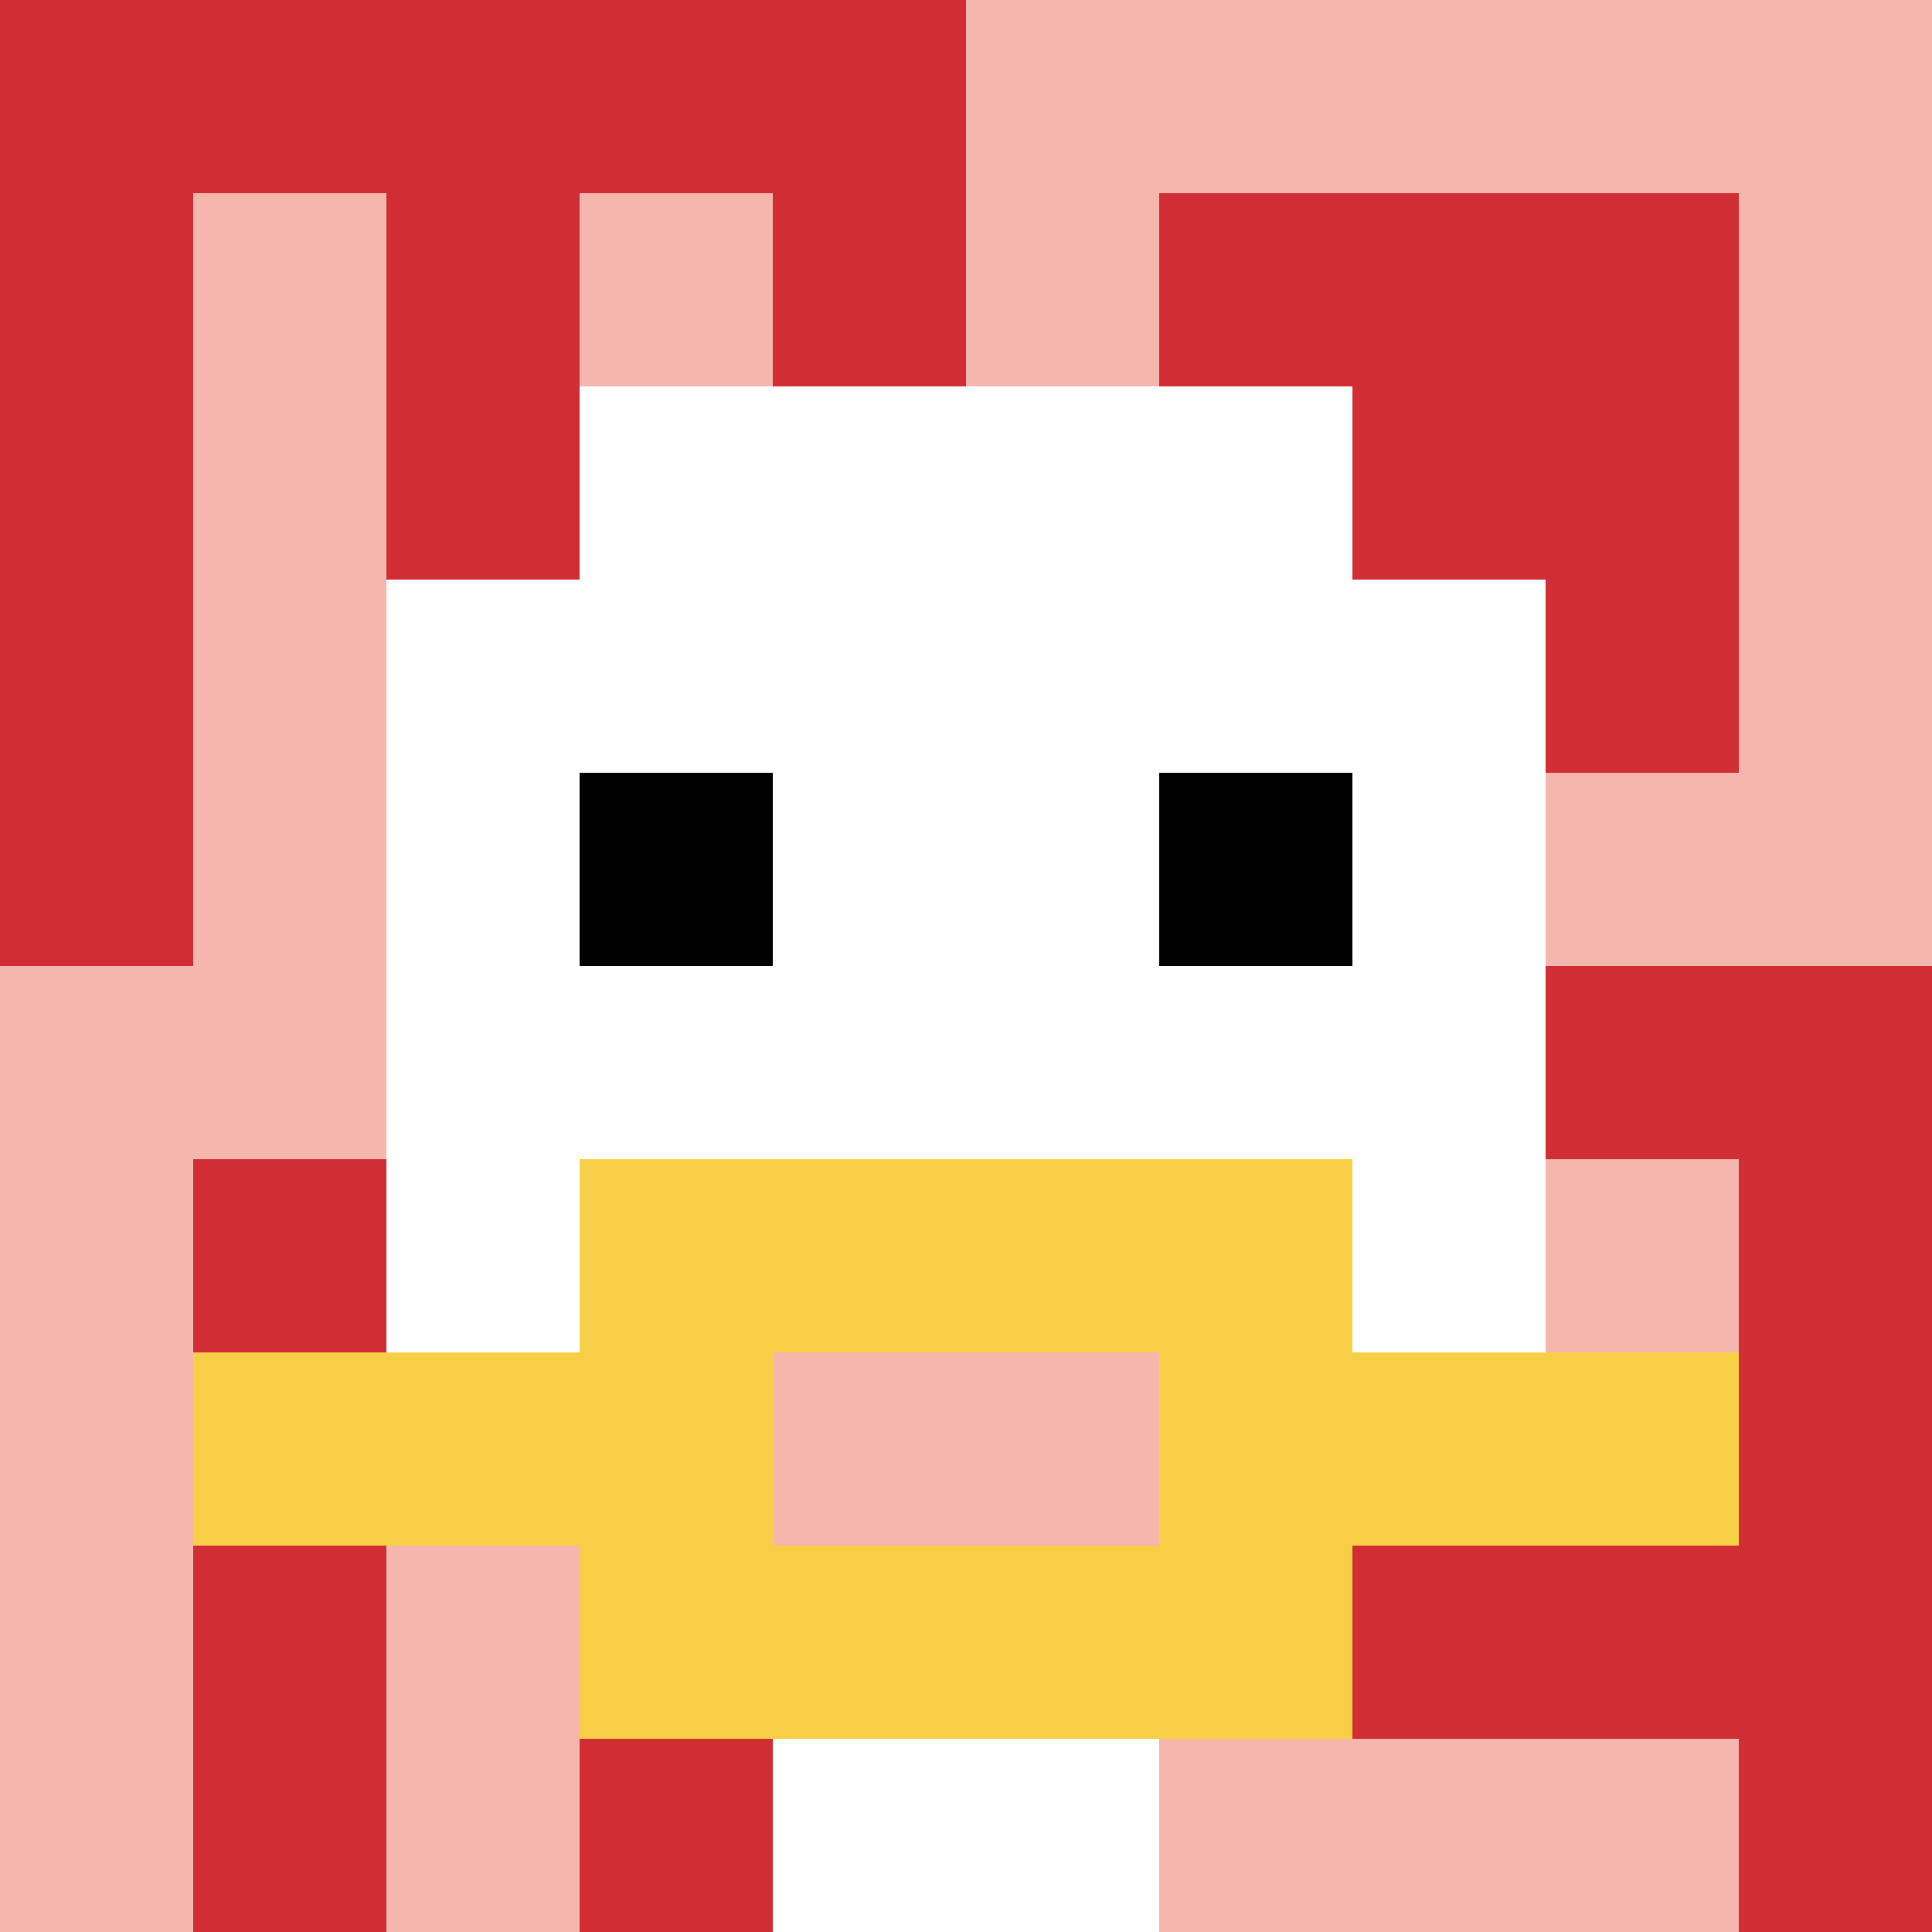
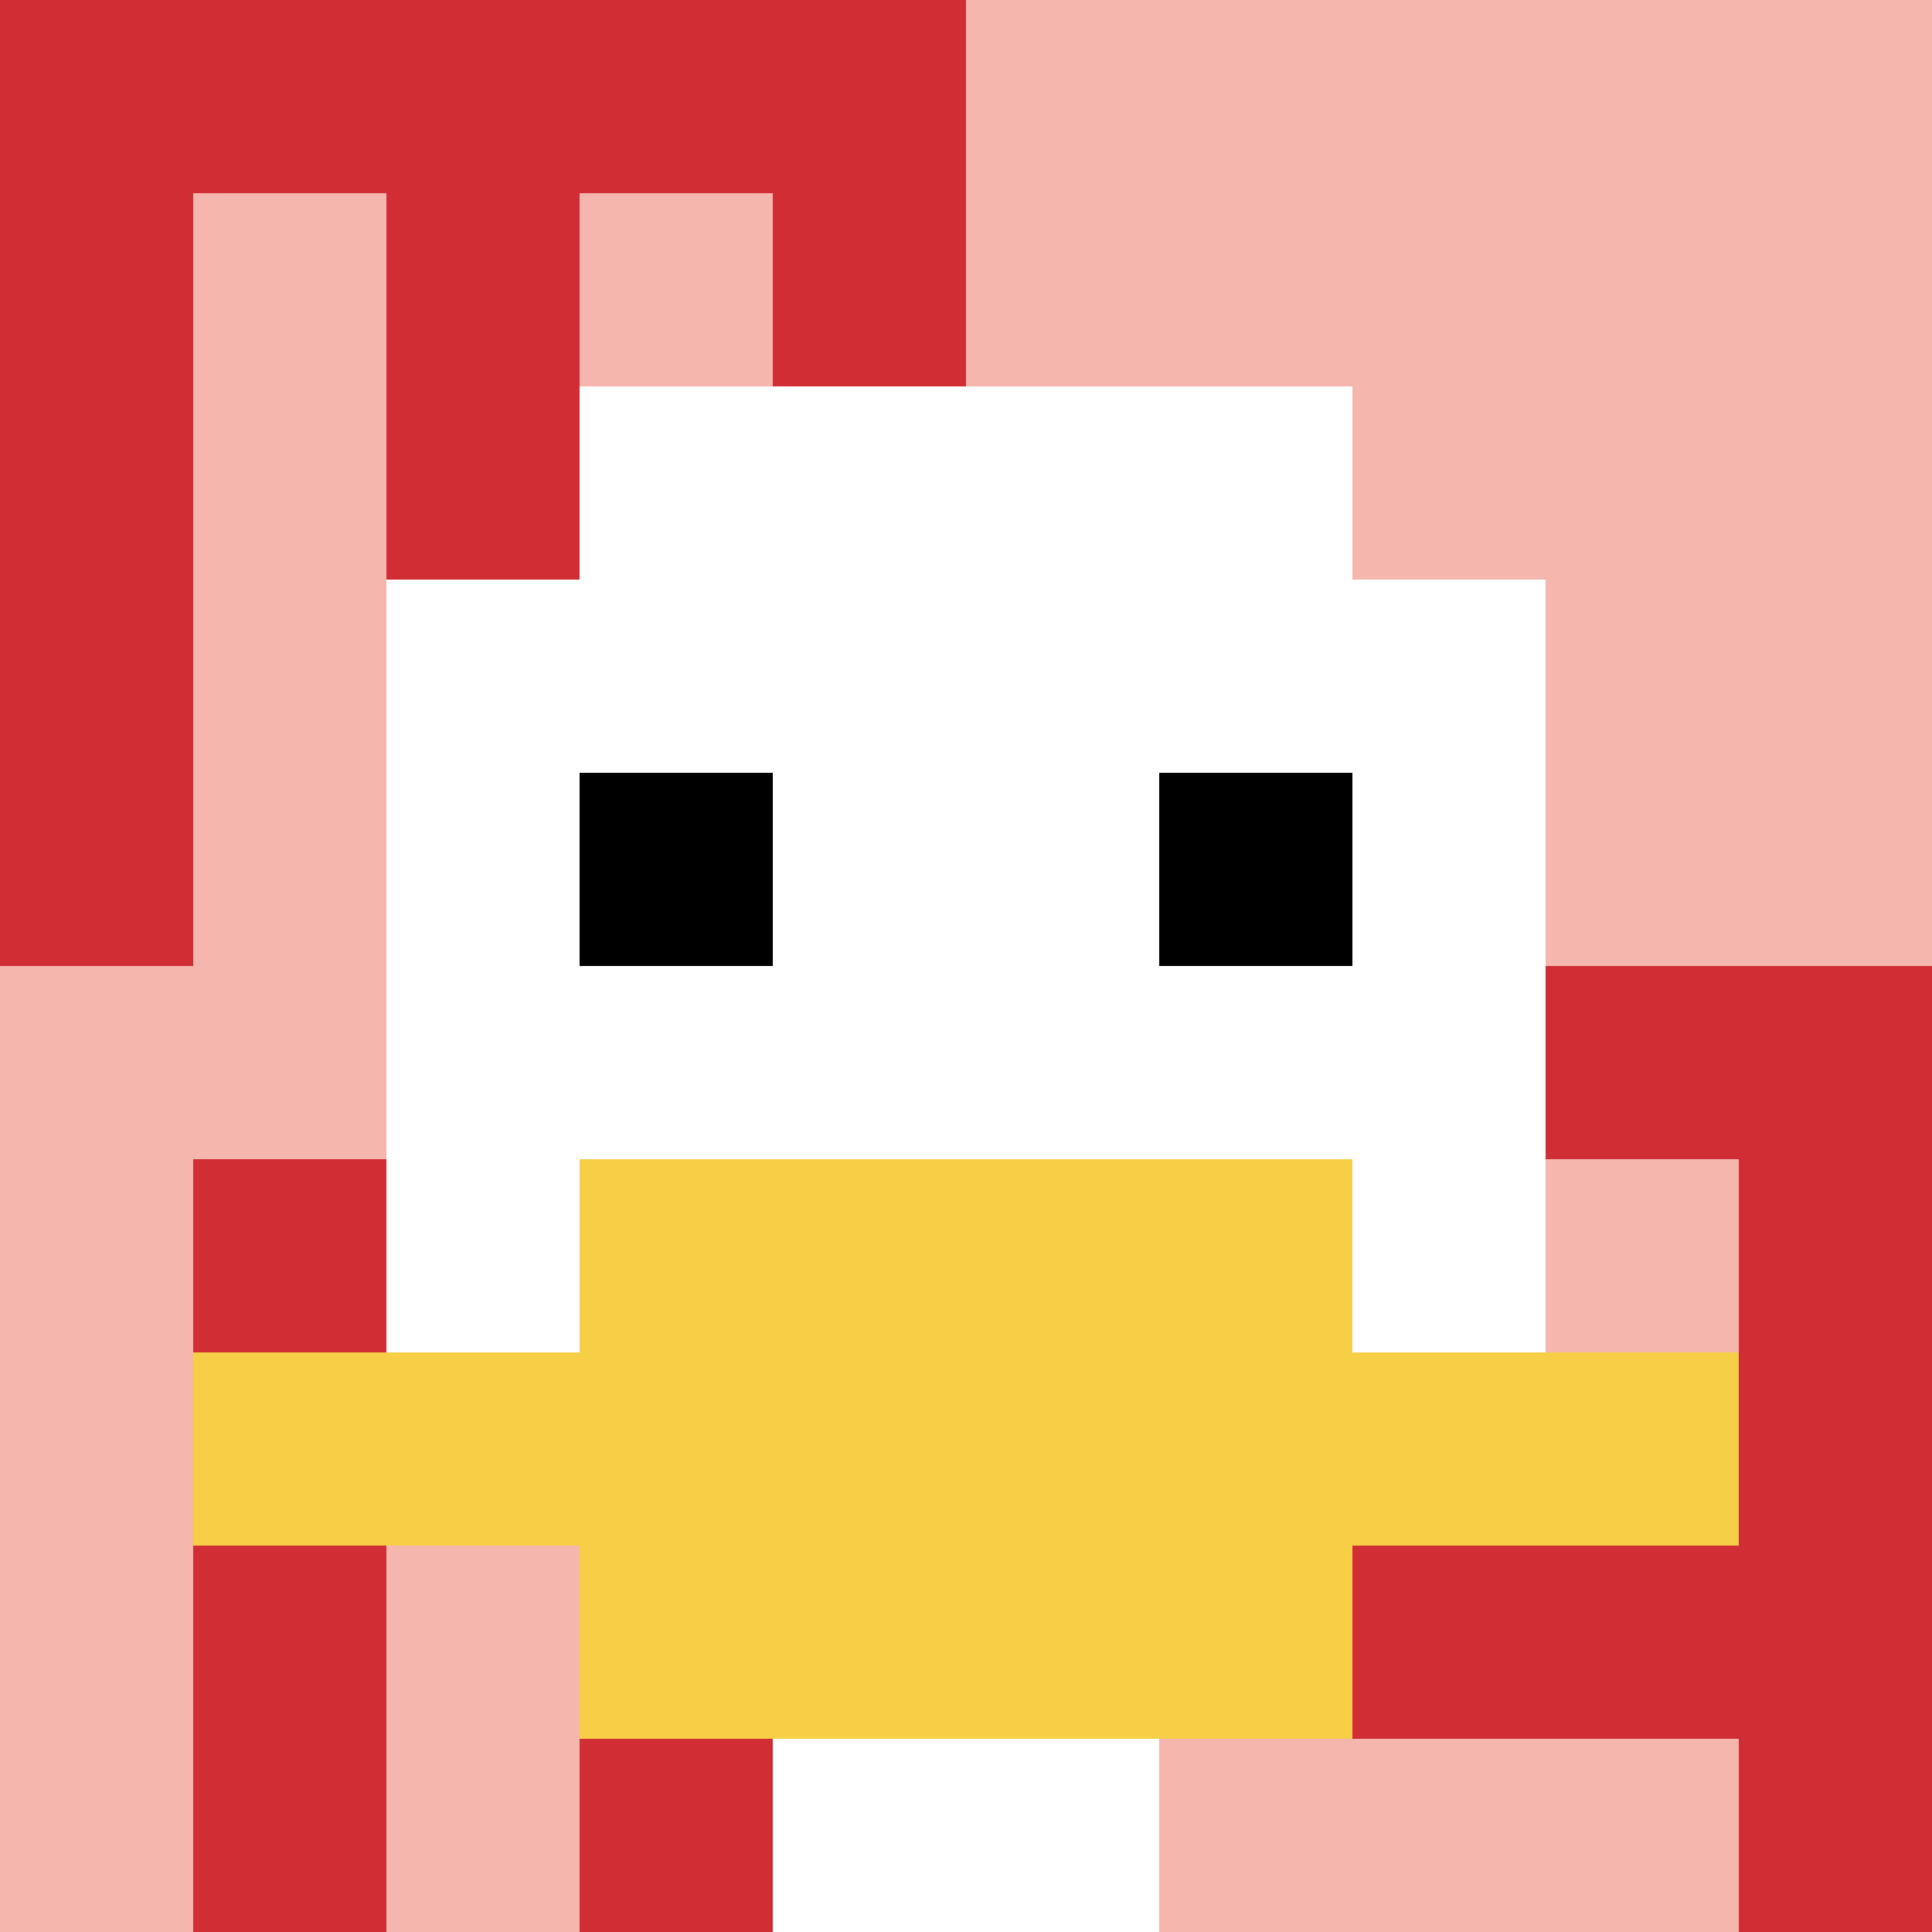
<svg xmlns="http://www.w3.org/2000/svg" version="1.1" width="614" height="614">
  <title>'goose-pfp-619878' by Dmitri Cherniak</title>
  <desc>seed=619878
backgroundColor=#ffffff
padding=54
innerPadding=0
timeout=500
dimension=1
border=false
Save=function(){return n.handleSave()}
frame=173

Rendered at Wed Oct 04 2023 13:37:22 GMT+0800 (中国标准时间)
Generated in &lt;1ms
</desc>
  <defs />
-   <rect width="100%" height="100%" fill="#ffffff" />
  <g>
    <g id="0-0">
      <rect x="0" y="0" height="614" width="614" fill="#F4B6AD" />
      <g>
        <rect id="0-0-0-0-5-1" x="0" y="0" width="307" height="61.4" fill="#D12D35" />
        <rect id="0-0-0-0-1-5" x="0" y="0" width="61.4" height="307" fill="#D12D35" />
        <rect id="0-0-2-0-1-5" x="122.8" y="0" width="61.4" height="307" fill="#D12D35" />
        <rect id="0-0-4-0-1-5" x="245.6" y="0" width="61.4" height="307" fill="#D12D35" />
-         <rect id="0-0-6-1-3-3" x="368.4" y="61.4" width="184.2" height="184.2" fill="#D12D35" />
        <rect id="0-0-1-6-1-4" x="61.4" y="368.4" width="61.4" height="245.6" fill="#D12D35" />
        <rect id="0-0-3-6-1-4" x="184.2" y="368.4" width="61.4" height="245.6" fill="#D12D35" />
        <rect id="0-0-5-5-5-1" x="307" y="307" width="307" height="61.4" fill="#D12D35" />
        <rect id="0-0-5-8-5-1" x="307" y="491.2" width="307" height="61.4" fill="#D12D35" />
        <rect id="0-0-5-5-1-5" x="307" y="307" width="61.4" height="307" fill="#D12D35" />
        <rect id="0-0-9-5-1-5" x="552.6" y="307" width="61.4" height="307" fill="#D12D35" />
      </g>
      <g>
        <rect id="0-0-3-2-4-7" x="184.2" y="122.8" width="245.6" height="429.8" fill="#ffffff" />
        <rect id="0-0-2-3-6-5" x="122.8" y="184.2" width="368.4" height="307" fill="#ffffff" />
        <rect id="0-0-4-8-2-2" x="245.6" y="491.2" width="122.8" height="122.8" fill="#ffffff" />
        <rect id="0-0-1-7-8-1" x="61.4" y="429.8" width="491.2" height="61.4" fill="#F7CF46" />
        <rect id="0-0-3-6-4-3" x="184.2" y="368.4" width="245.6" height="184.2" fill="#F7CF46" />
-         <rect id="0-0-4-7-2-1" x="245.6" y="429.8" width="122.8" height="61.4" fill="#F4B6AD" />
        <rect id="0-0-3-4-1-1" x="184.2" y="245.6" width="61.4" height="61.4" fill="#000000" />
        <rect id="0-0-6-4-1-1" x="368.4" y="245.6" width="61.4" height="61.4" fill="#000000" />
      </g>
      <rect x="0" y="0" stroke="white" stroke-width="0" height="614" width="614" fill="none" />
    </g>
  </g>
</svg>